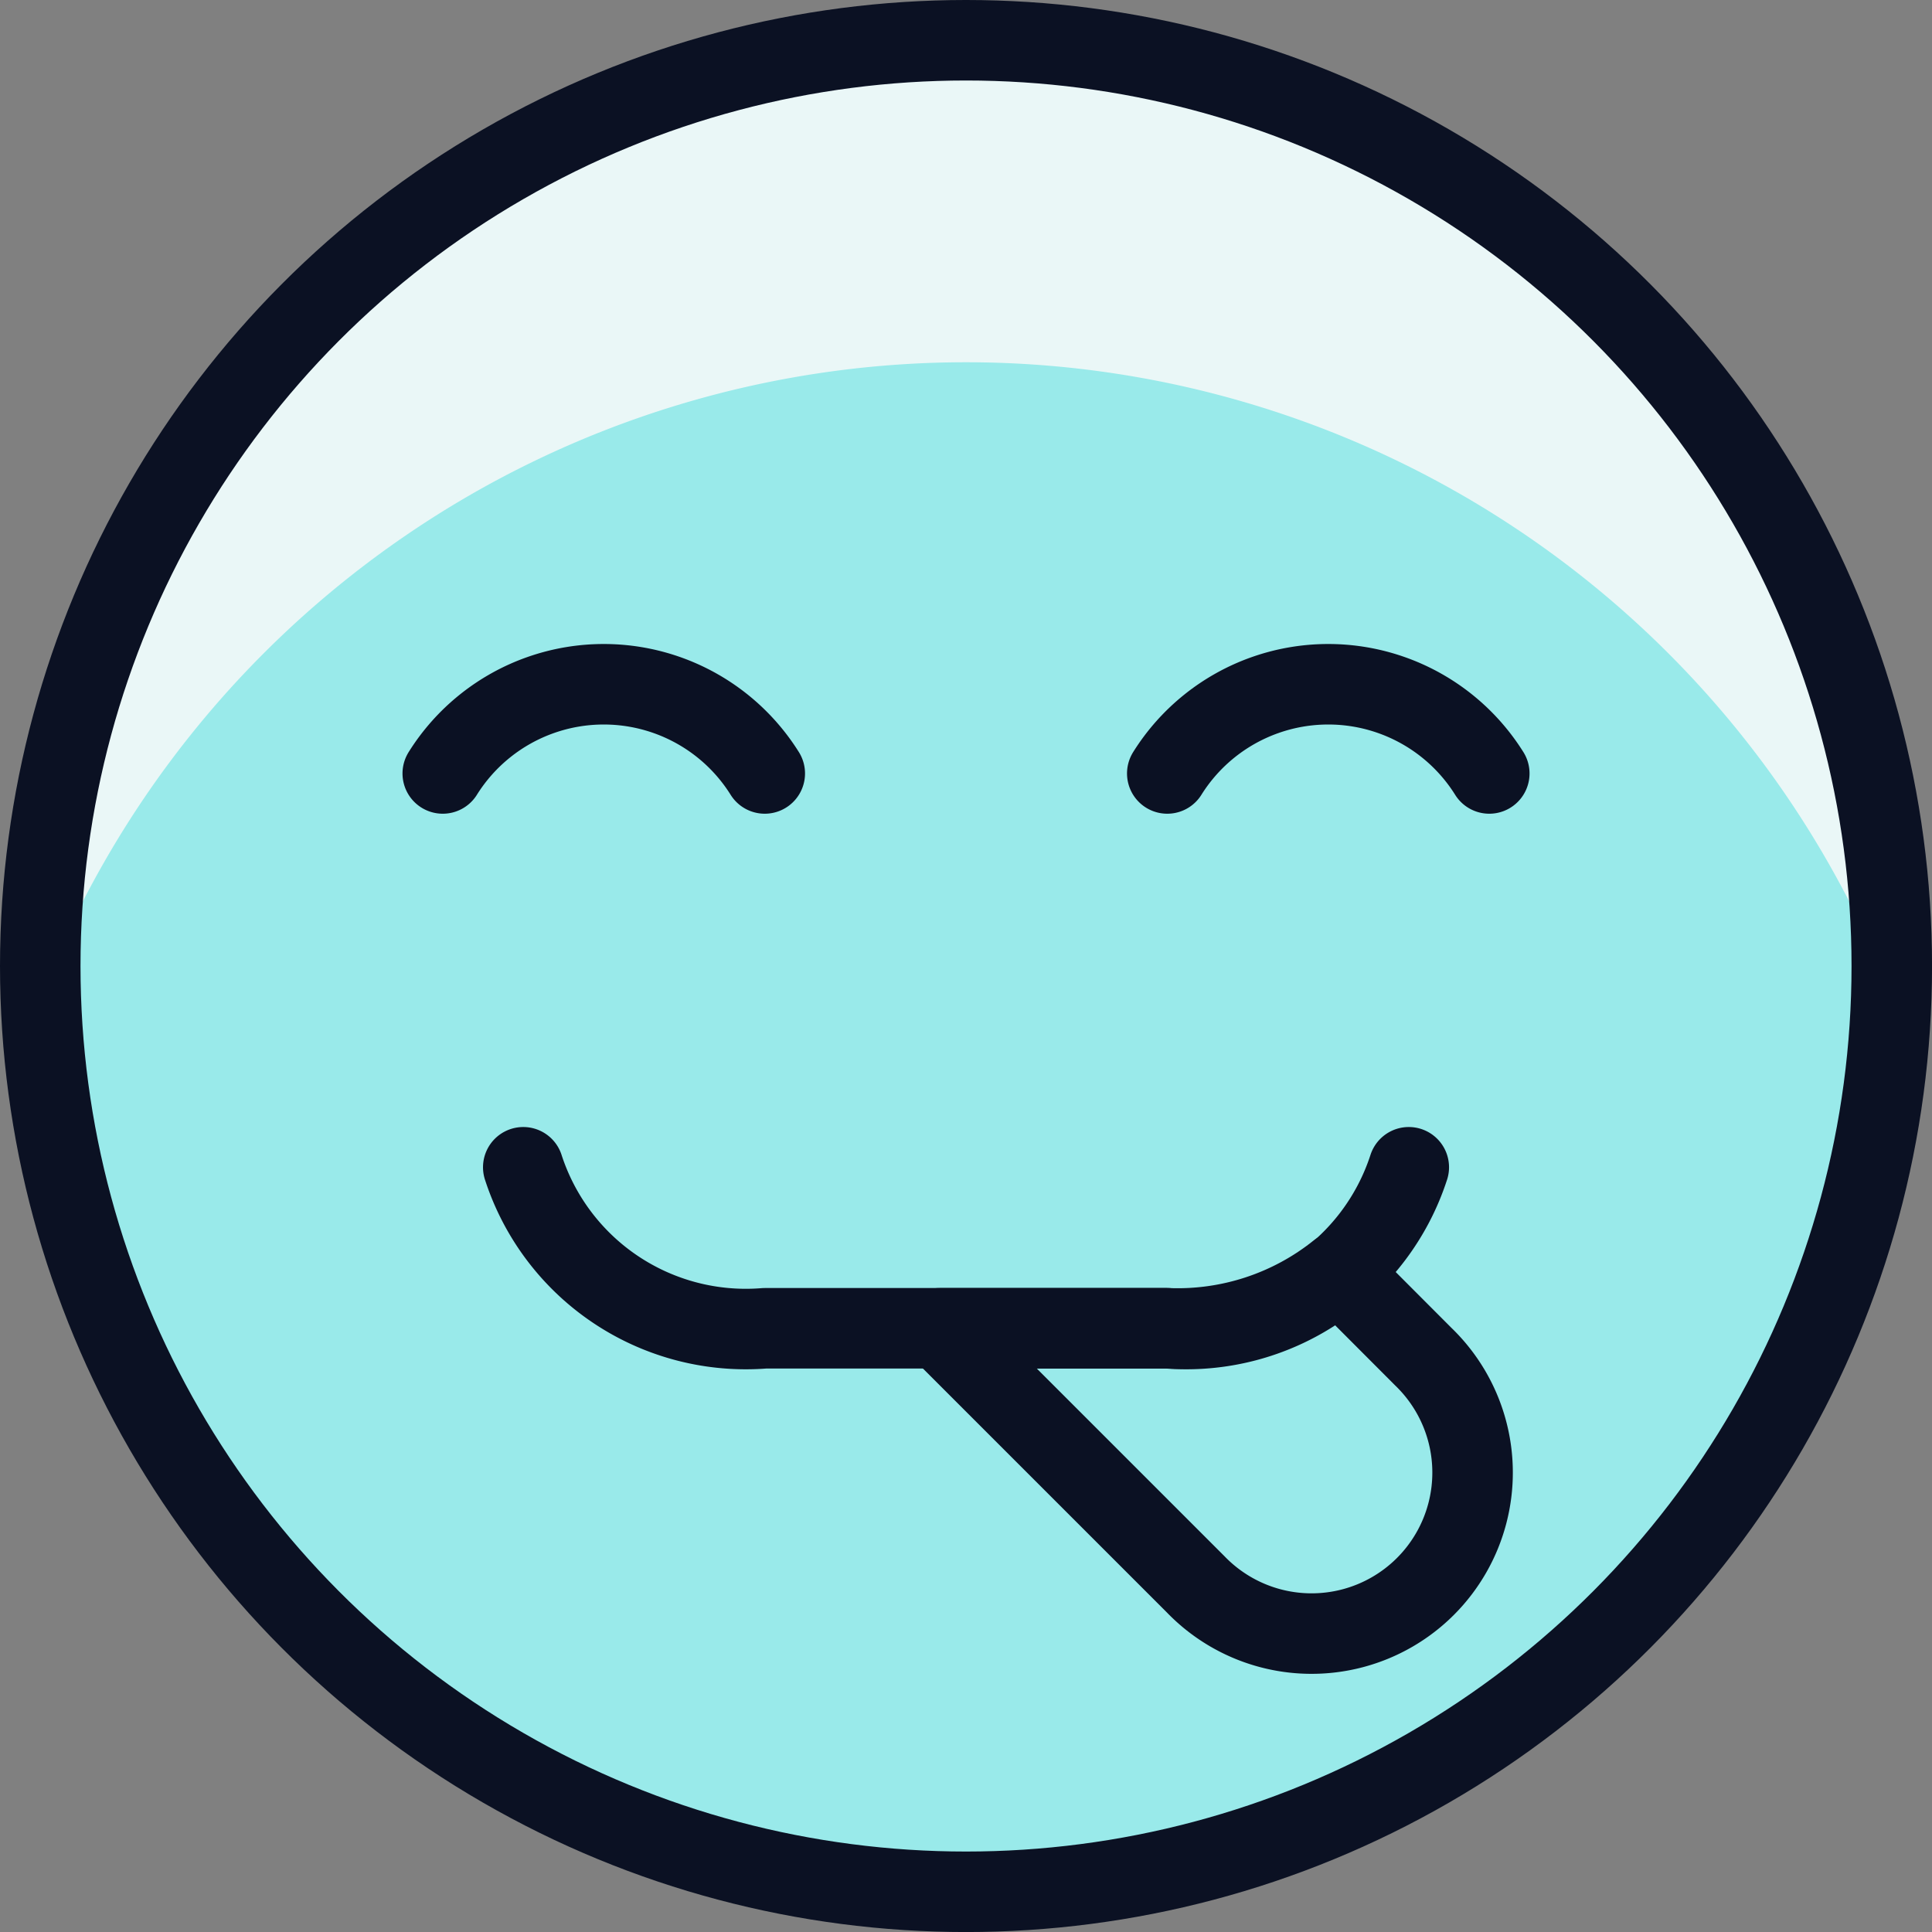
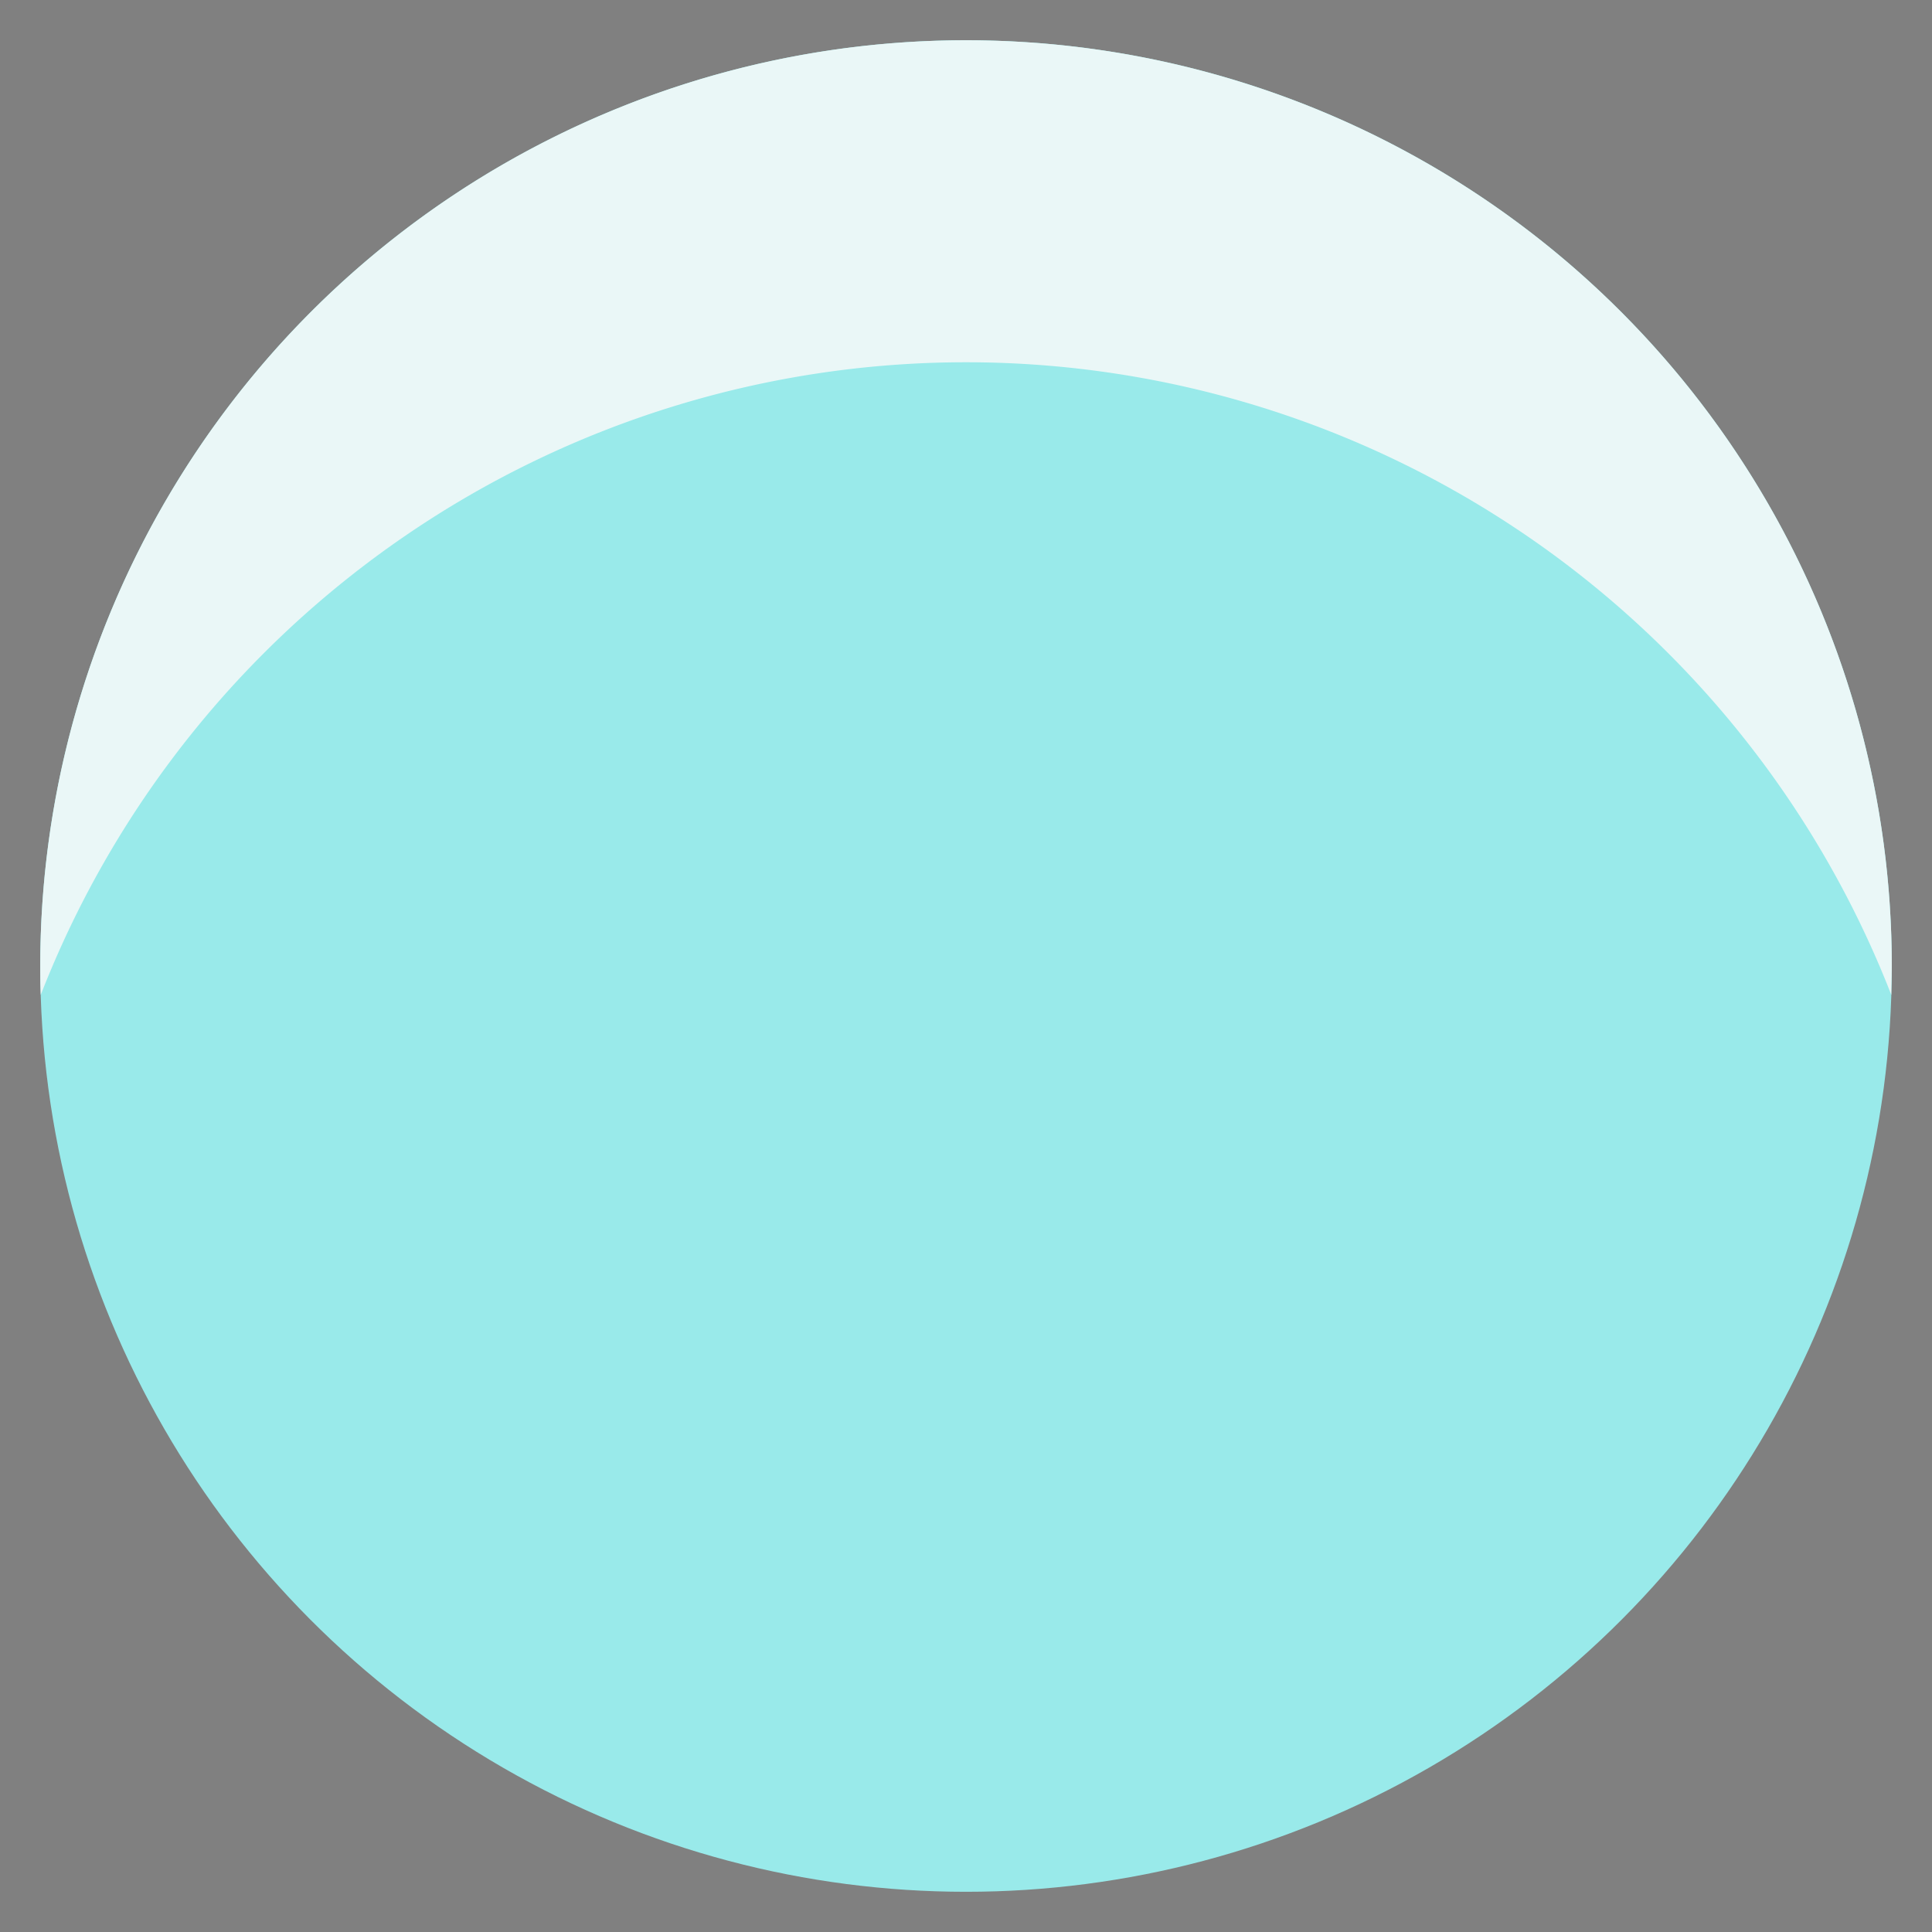
<svg xmlns="http://www.w3.org/2000/svg" viewBox="0 0 400 400">
  <rect x="0" y="0" width="400" height="400" fill="#808080" stroke="none" />
  <g transform="matrix(16.667,0,0,16.667,0,0)">
    <defs>
      <style>.a{fill:#99EAEA;}.b{fill:#EAF7F7;}.c{fill:#99EAEA;}.c,.d{stroke:#0B1123;stroke-linecap:round;stroke-linejoin:round;}.d{fill:none;}</style>
    </defs>
    <circle class="a" cx="12" cy="12" r="11.5" />
    <path class="b" d="M12,4.5a12.336,12.336,0,0,1,11.494,7.859c0-.12.006-.239.006-.359a11.5,11.5,0,0,0-23,0c0,.12,0,.239.006.359A12.336,12.336,0,0,1,12,4.5Z" />
-     <path class="c" d="M17.682,16.854,16.63,15.8a3.2,3.2,0,0,1-2.13.7H11.672l3.182,3.182a2,2,0,1,0,2.828-2.828Z" />
-     <path class="d" d="M9.5,9.608a2.359,2.359,0,0,0-4,0" />
-     <path class="d" d="M14.5,9.608a2.359,2.359,0,0,1,4,0" />
-     <circle class="d" cx="12" cy="12" r="11.5" />
-     <path class="d" d="M6.5,14.5a2.906,2.906,0,0,0,3,2h5a2.906,2.906,0,0,0,3-2" />
  </g>
</svg>